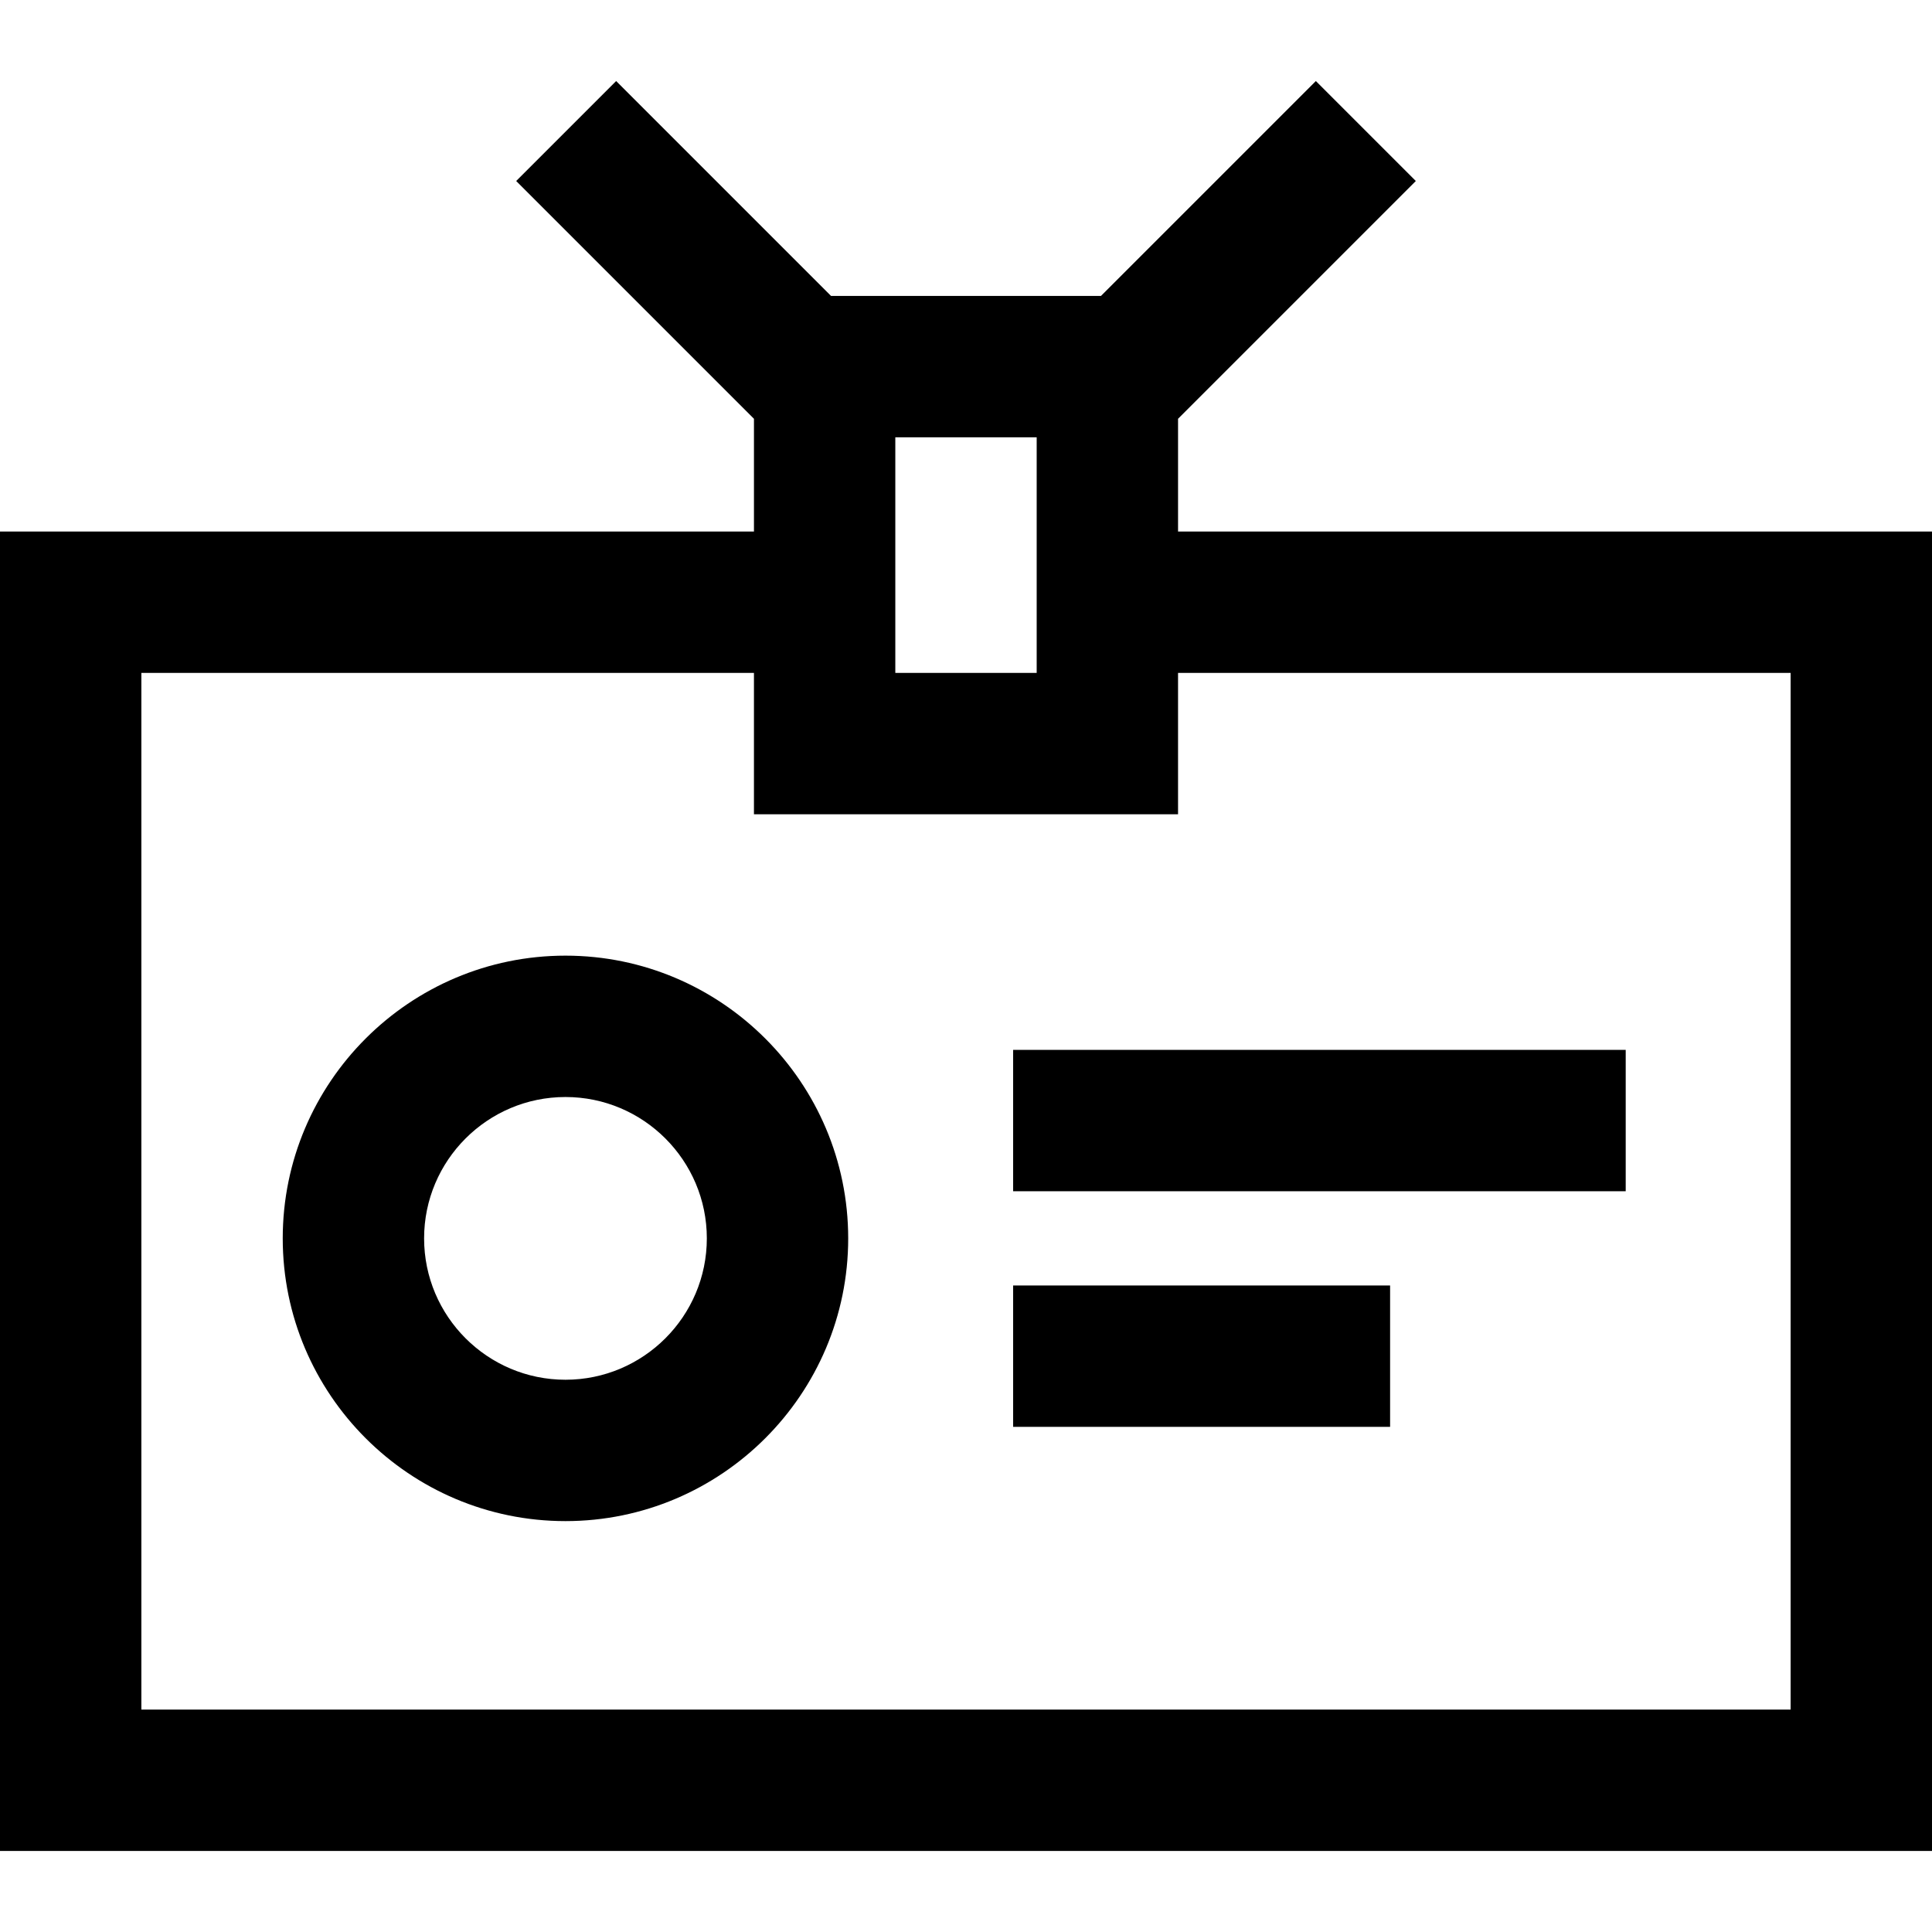
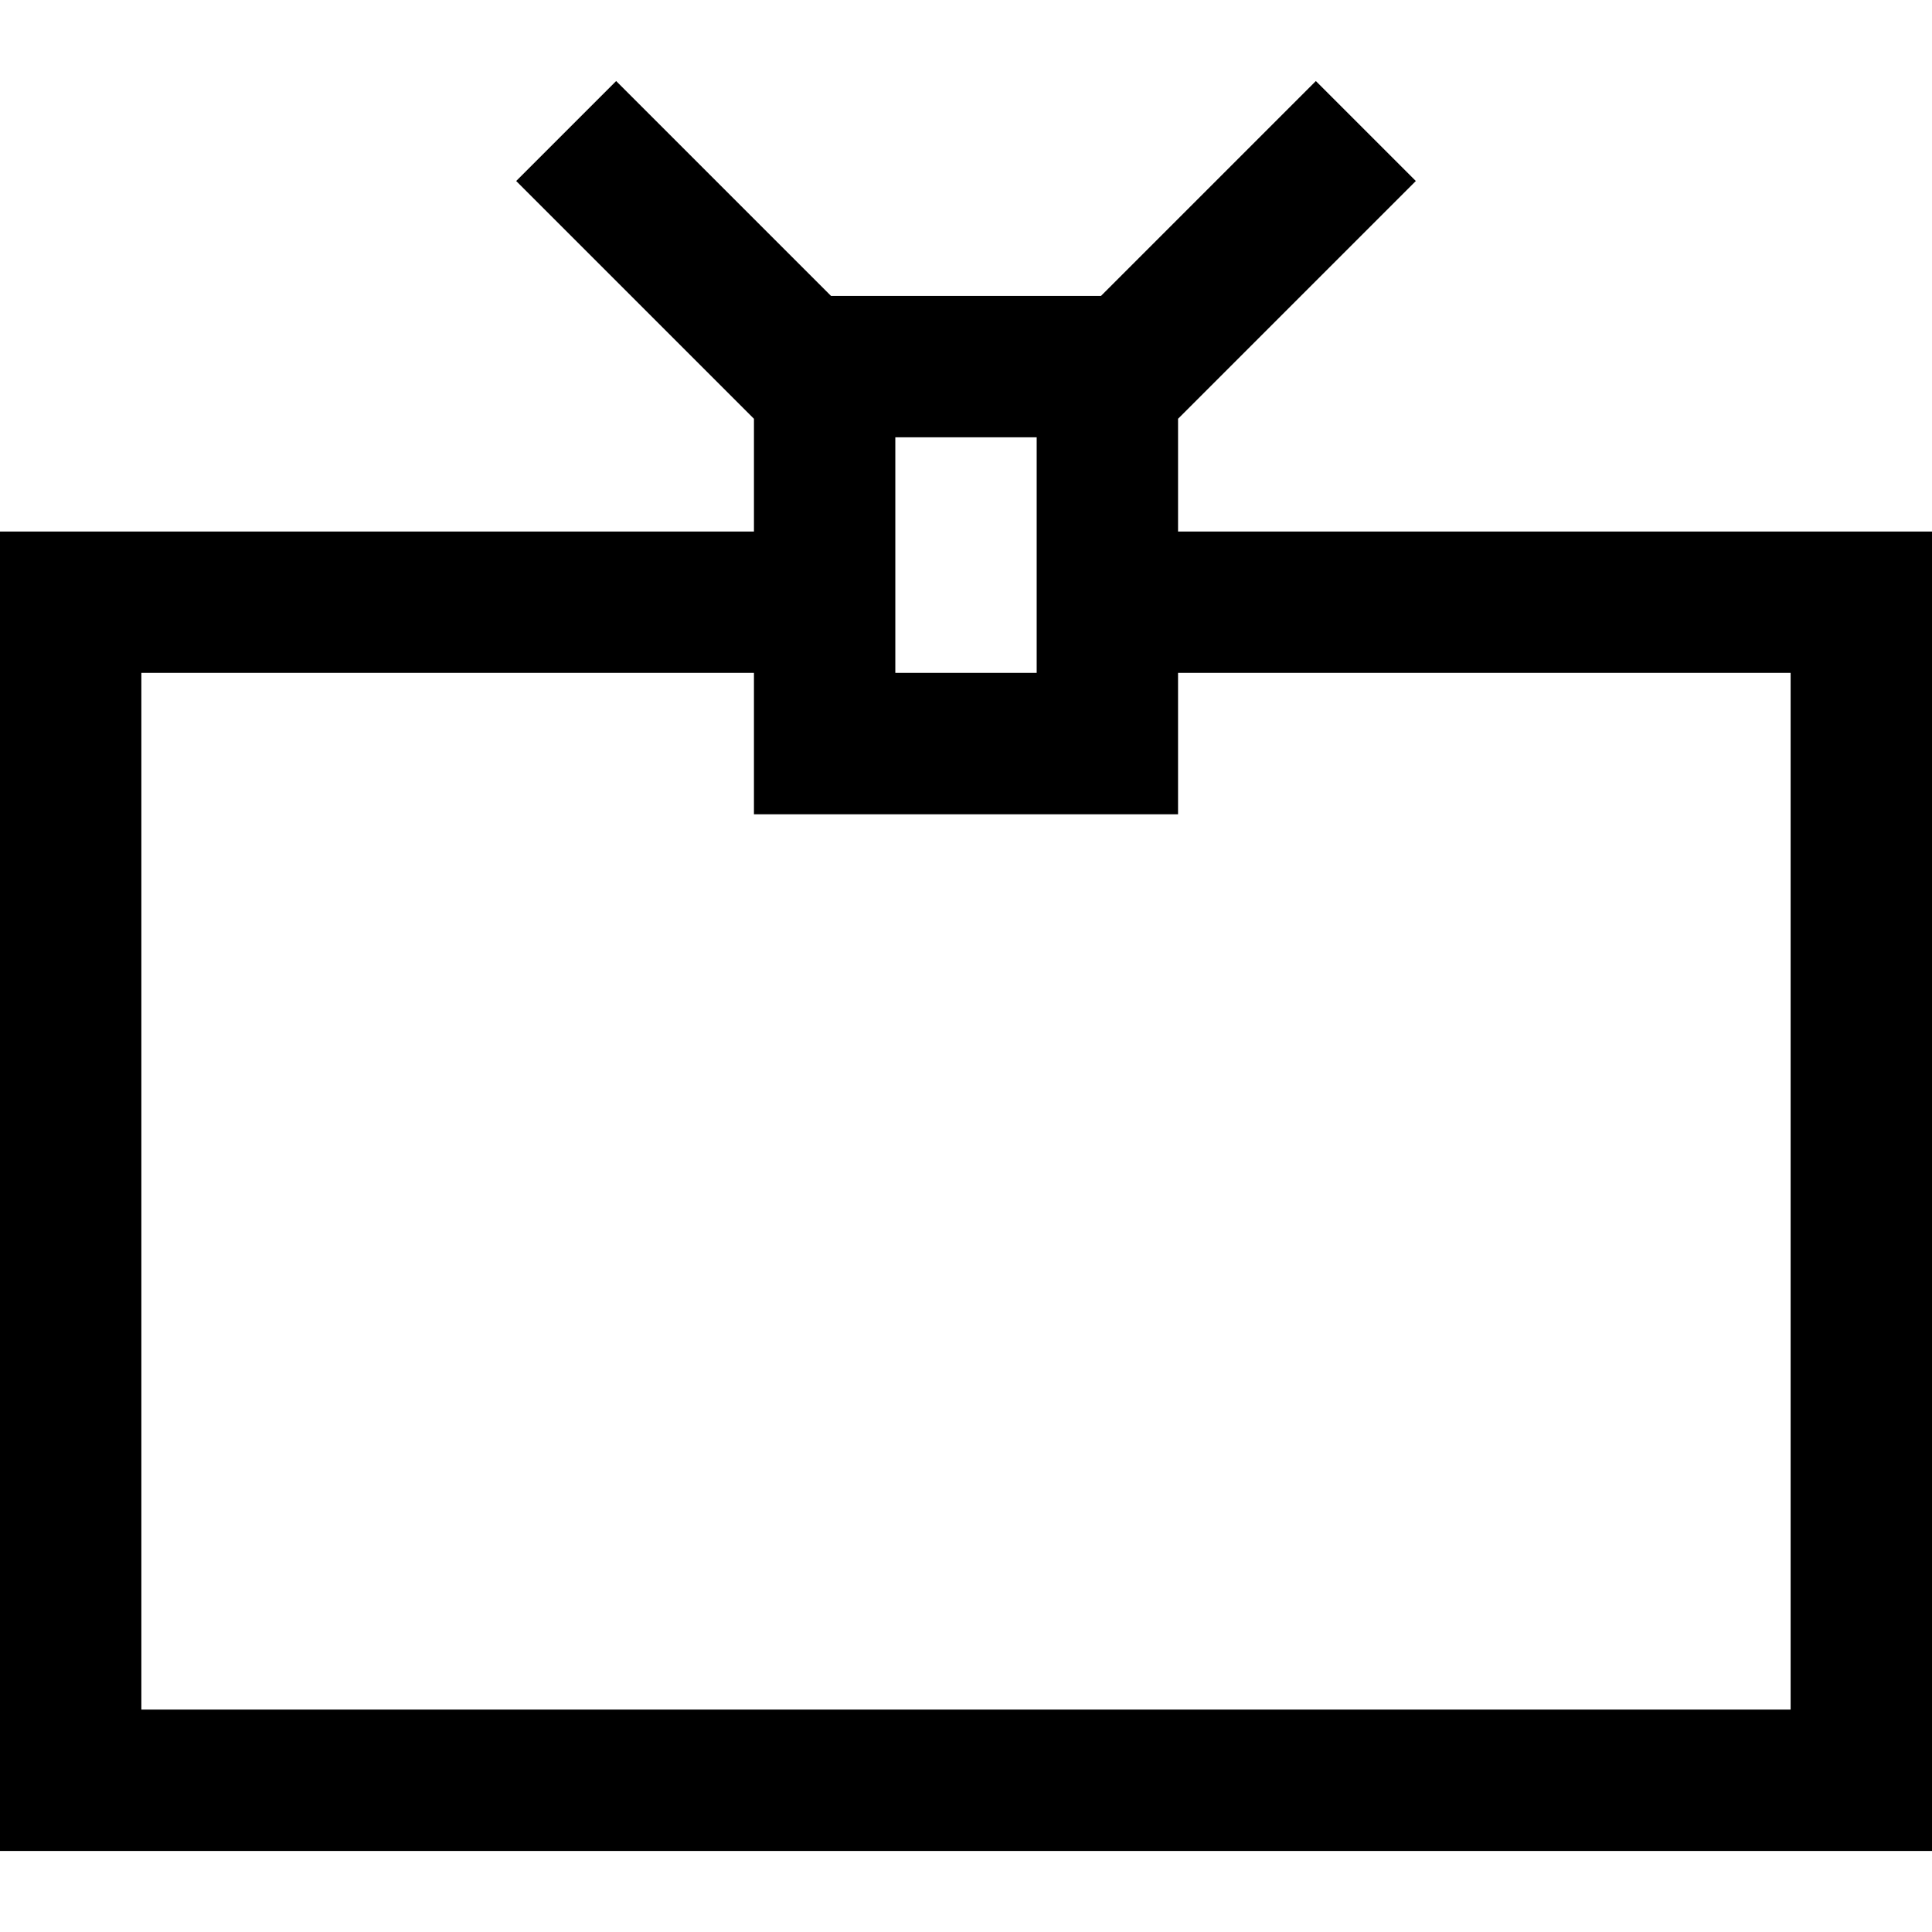
<svg xmlns="http://www.w3.org/2000/svg" version="1.1" id="Layer_1" x="0px" y="0px" viewBox="0 0 512 512" style="enable-background:new 0 0 512 512;" xml:space="preserve">
  <g>
    <g>
      <path d="M312.195,140.866v-29.888l63.012-63.012l-26.49-26.49l-56.952,56.952h-71.53l-56.952-56.952l-26.49,26.49l63.012,63.012    v29.888H0v349.659h512V140.866H312.195z M237.268,115.891h37.463v62.439h-37.463V115.891z M474.537,453.061H37.463V178.33h162.341    v37.463h112.39V178.33h162.341V453.061z" />
    </g>
  </g>
  <g>
    <g>
-       <path d="M149.854,253.256c-41.315,0-74.927,33.612-74.927,74.927s33.612,74.927,74.927,74.927    c41.315,0,74.927-33.612,74.927-74.927S191.168,253.256,149.854,253.256z M149.854,365.647c-20.657,0-37.463-16.806-37.463-37.463    c0-20.657,16.806-37.463,37.463-37.463c20.657,0,37.463,16.806,37.463,37.463C187.317,348.841,170.511,365.647,149.854,365.647z" />
-     </g>
+       </g>
  </g>
  <g>
    <g>
-       <rect x="268.488" y="278.228" width="162.341" height="37.463" />
-     </g>
+       </g>
  </g>
  <g>
    <g>
-       <rect x="268.488" y="340.667" width="99.902" height="37.463" />
-     </g>
+       </g>
  </g>
  <g>
</g>
  <g>
</g>
  <g>
</g>
  <g>
</g>
  <g>
</g>
  <g>
</g>
  <g>
</g>
  <g>
</g>
  <g>
</g>
  <g>
</g>
  <g>
</g>
  <g>
</g>
  <g>
</g>
  <g>
</g>
  <g>
</g>
</svg>